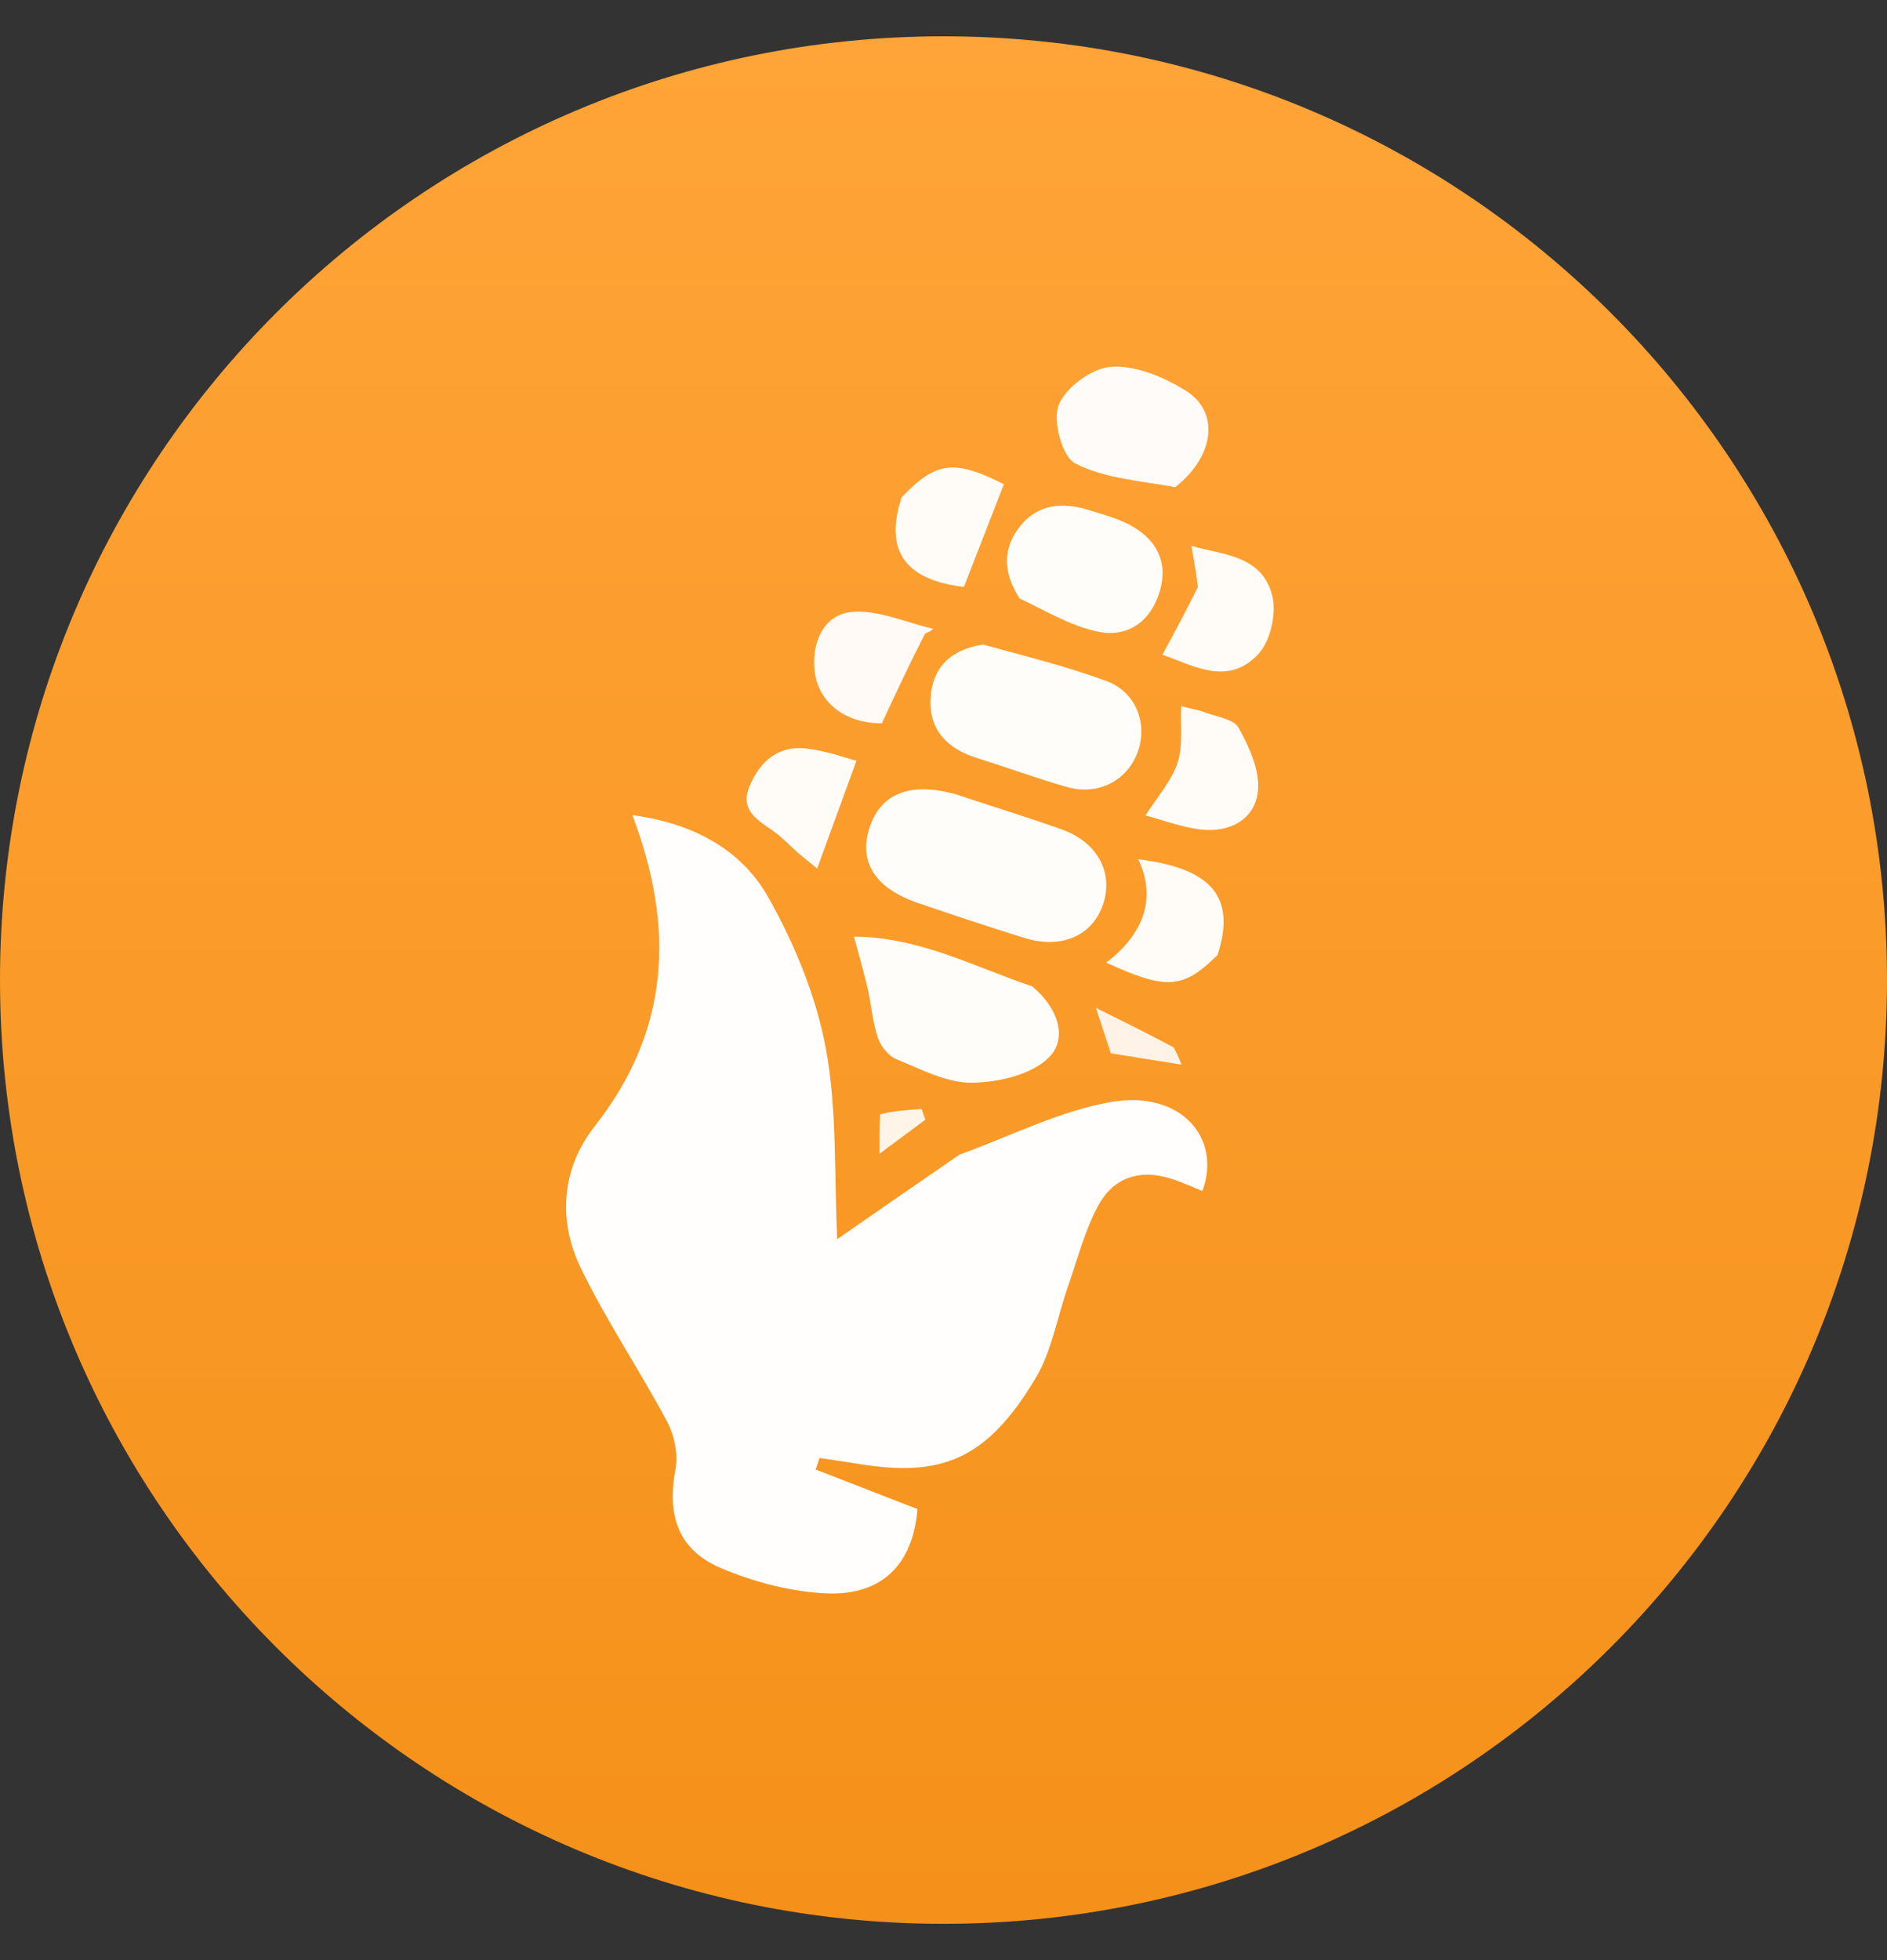
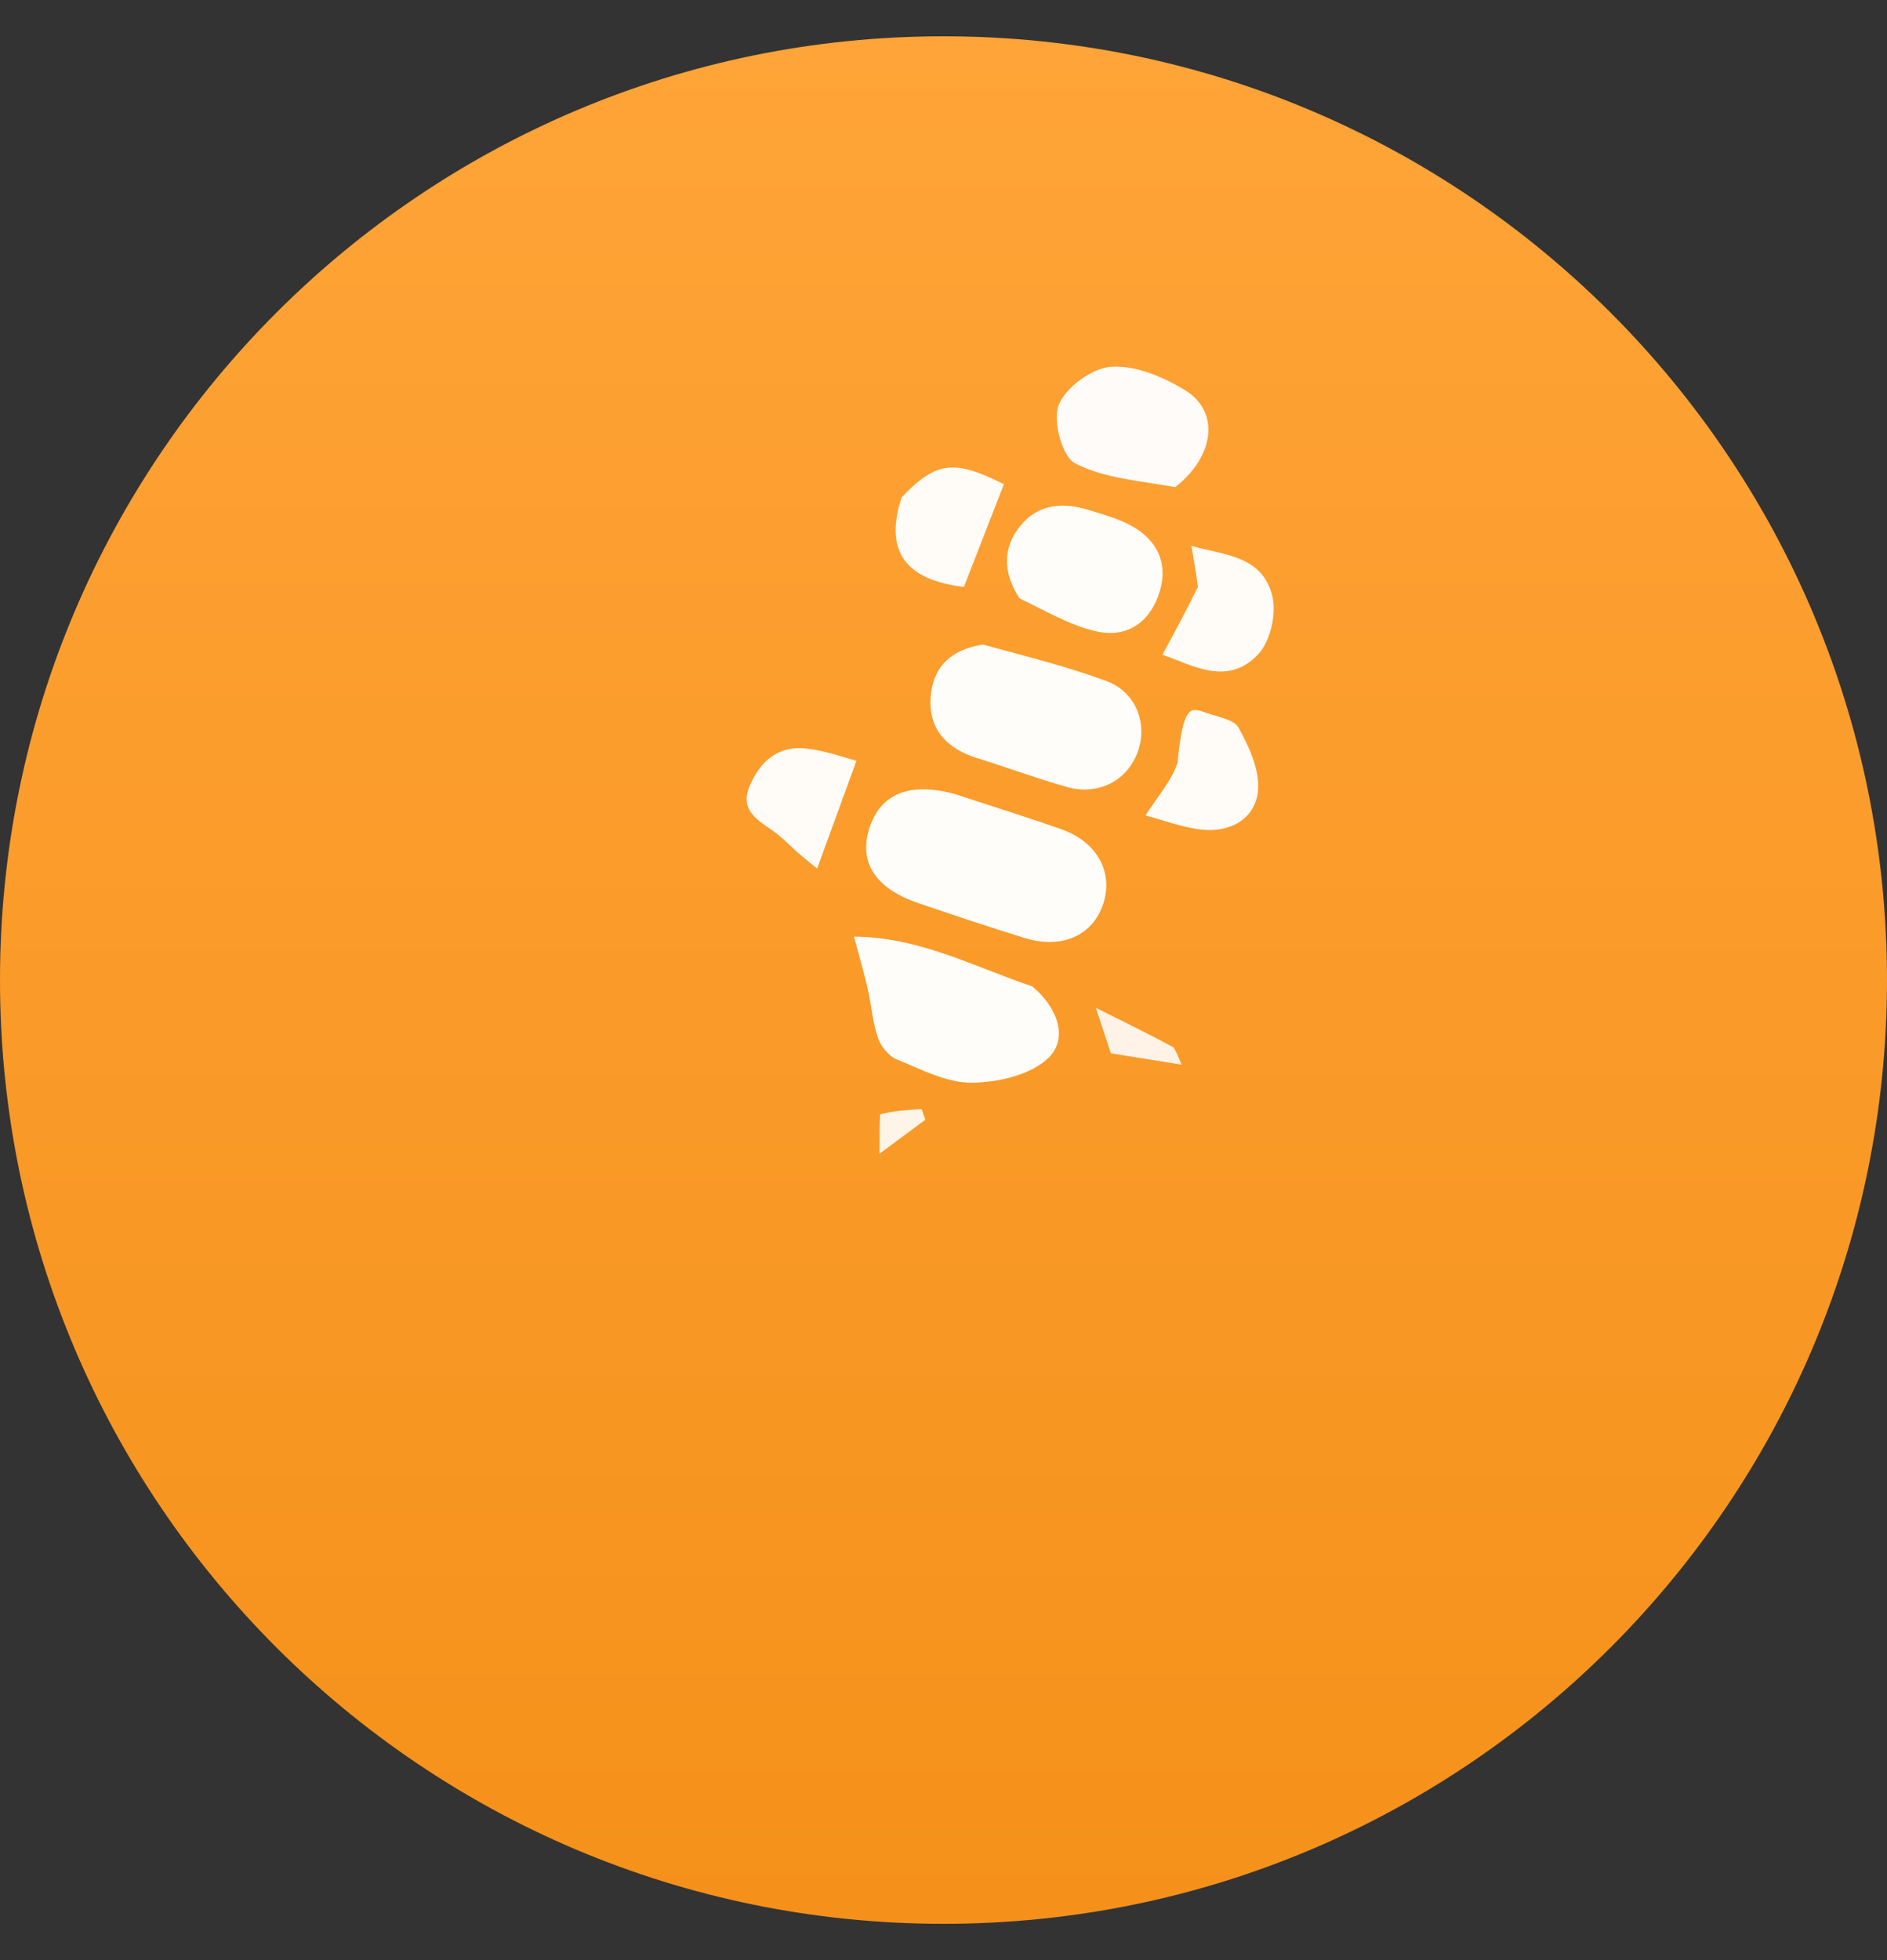
<svg xmlns="http://www.w3.org/2000/svg" width="26" height="27" viewBox="0 0 26 27" fill="none">
  <rect x="0" y="0" width="26" height="27" fill="#333333" stroke="none" />
  <path d="M0 13.5C0 6.32 5.82 0.5 13 0.5C20.18 0.5 26 6.32 26 13.5C26 20.68 20.18 26.5 13 26.5C5.82 26.5 0 20.68 0 13.5Z" fill="url(#paint0_linear_6420_81617)" />
-   <path d="M13.218 15.906C13.937 15.645 14.605 15.3 15.312 15.179C16.27 15.015 16.838 15.676 16.567 16.406C16.447 16.357 16.328 16.305 16.207 16.26C15.755 16.092 15.358 16.187 15.13 16.61C14.944 16.955 14.846 17.348 14.715 17.721C14.567 18.143 14.494 18.607 14.27 18.982C13.586 20.127 12.954 20.347 11.829 20.165C11.65 20.136 11.471 20.11 11.292 20.083C11.274 20.136 11.256 20.189 11.238 20.242C11.701 20.422 12.165 20.602 12.641 20.787C12.582 21.536 12.162 21.985 11.377 21.948C10.891 21.924 10.388 21.792 9.938 21.602C9.342 21.351 9.187 20.872 9.307 20.241C9.346 20.033 9.291 19.77 9.19 19.579C8.808 18.863 8.349 18.186 7.998 17.457C7.682 16.8 7.741 16.09 8.193 15.515C9.226 14.201 9.306 12.79 8.713 11.228C9.554 11.342 10.219 11.702 10.593 12.372C10.951 13.012 11.246 13.726 11.379 14.443C11.537 15.292 11.492 16.179 11.536 17.069C12.047 16.714 12.616 16.319 13.218 15.906Z" fill="#FFFEFC" />
  <path d="M13.179 10.944C13.688 11.114 14.164 11.259 14.632 11.426C15.134 11.606 15.354 12.041 15.189 12.484C15.035 12.897 14.616 13.075 14.118 12.921C13.627 12.769 13.139 12.606 12.653 12.44C12.066 12.241 11.832 11.882 11.975 11.419C12.125 10.933 12.534 10.761 13.179 10.944Z" fill="#FFFDFA" />
  <path d="M13.544 8.879C14.136 9.041 14.702 9.18 15.244 9.381C15.658 9.533 15.82 9.977 15.672 10.368C15.525 10.757 15.129 10.962 14.701 10.841C14.285 10.723 13.88 10.572 13.467 10.444C13.056 10.316 12.796 10.058 12.822 9.615C12.847 9.204 13.086 8.948 13.544 8.879Z" fill="#FFFDFA" />
  <path d="M14.223 13.587C14.576 13.88 14.718 14.3 14.452 14.566C14.213 14.805 13.754 14.91 13.39 14.914C13.045 14.918 12.691 14.729 12.354 14.592C12.243 14.547 12.135 14.412 12.096 14.295C12.022 14.078 12.006 13.842 11.955 13.616C11.908 13.408 11.847 13.204 11.766 12.902C12.672 12.908 13.413 13.315 14.223 13.587Z" fill="#FFFDFA" />
  <path d="M16.193 6.711C15.704 6.621 15.213 6.59 14.814 6.383C14.633 6.289 14.501 5.793 14.588 5.576C14.686 5.333 15.05 5.068 15.313 5.052C15.647 5.03 16.032 5.193 16.332 5.377C16.809 5.671 16.739 6.279 16.193 6.711Z" fill="#FFFBF8" />
  <path d="M14.048 8.243C13.815 7.882 13.815 7.546 14.058 7.245C14.308 6.935 14.653 6.916 15.011 7.028C15.2 7.087 15.396 7.14 15.569 7.232C15.933 7.425 16.099 7.741 15.981 8.141C15.858 8.559 15.539 8.793 15.112 8.698C14.752 8.619 14.418 8.42 14.048 8.243Z" fill="#FFFDFA" />
-   <path d="M12.747 8.727C12.539 9.13 12.357 9.519 12.151 9.963C11.679 9.969 11.275 9.702 11.224 9.238C11.181 8.846 11.352 8.471 11.724 8.431C12.089 8.392 12.478 8.575 12.857 8.661C12.845 8.672 12.833 8.685 12.82 8.694C12.806 8.702 12.789 8.707 12.747 8.727Z" fill="#FFFAF5" />
  <path d="M16.505 8.086C16.48 7.88 16.45 7.712 16.415 7.519C16.835 7.644 17.389 7.64 17.53 8.207C17.591 8.449 17.506 8.828 17.339 9.009C16.911 9.469 16.418 9.153 16.016 9.019C16.177 8.721 16.339 8.423 16.505 8.086Z" fill="#FFFBF6" />
-   <path d="M16.547 9.793C16.75 9.874 16.997 9.9 17.066 10.024C17.212 10.288 17.361 10.612 17.333 10.895C17.295 11.279 16.953 11.47 16.561 11.428C16.287 11.399 16.021 11.295 15.783 11.233C15.945 10.977 16.14 10.761 16.224 10.509C16.302 10.276 16.262 10.003 16.275 9.728C16.297 9.733 16.404 9.758 16.547 9.793Z" fill="#FFFBF7" />
-   <path d="M16.776 13.155C16.298 13.628 16.069 13.639 15.242 13.26C15.778 12.851 15.932 12.351 15.682 11.836C16.694 11.96 17.036 12.355 16.776 13.155Z" fill="#FFFBF7" />
+   <path d="M16.547 9.793C16.75 9.874 16.997 9.9 17.066 10.024C17.212 10.288 17.361 10.612 17.333 10.895C17.295 11.279 16.953 11.47 16.561 11.428C16.287 11.399 16.021 11.295 15.783 11.233C15.945 10.977 16.14 10.761 16.224 10.509C16.297 9.733 16.404 9.758 16.547 9.793Z" fill="#FFFBF7" />
  <path d="M12.424 6.85C12.903 6.346 13.157 6.331 13.832 6.67C13.648 7.143 13.468 7.605 13.281 8.085C12.486 7.991 12.175 7.598 12.424 6.85Z" fill="#FFFBF6" />
  <path d="M10.985 11.739C10.86 11.625 10.767 11.527 10.659 11.451C10.44 11.296 10.187 11.163 10.329 10.826C10.471 10.489 10.719 10.271 11.096 10.309C11.372 10.338 11.641 10.438 11.801 10.479C11.62 10.974 11.445 11.454 11.259 11.964C11.225 11.937 11.118 11.851 10.985 11.739Z" fill="#FFFBF7" />
  <path d="M16.172 14.428C16.22 14.515 16.244 14.575 16.281 14.666C15.951 14.613 15.646 14.564 15.306 14.509C15.258 14.364 15.205 14.204 15.099 13.883C15.522 14.092 15.835 14.248 16.172 14.428Z" fill="#FEF3E6" />
  <path d="M12.126 15.35C12.322 15.299 12.51 15.288 12.699 15.277C12.716 15.326 12.733 15.375 12.75 15.424C12.568 15.559 12.386 15.694 12.119 15.892C12.119 15.661 12.119 15.525 12.126 15.35Z" fill="#FEF4E7" />
  <defs>
    <linearGradient id="paint0_linear_6420_81617" x1="13" y1="0.5" x2="13" y2="26.5" gradientUnits="userSpaceOnUse">
      <stop stop-color="#FFA438" />
      <stop offset="1" stop-color="#F5911A" />
    </linearGradient>
  </defs>
</svg>